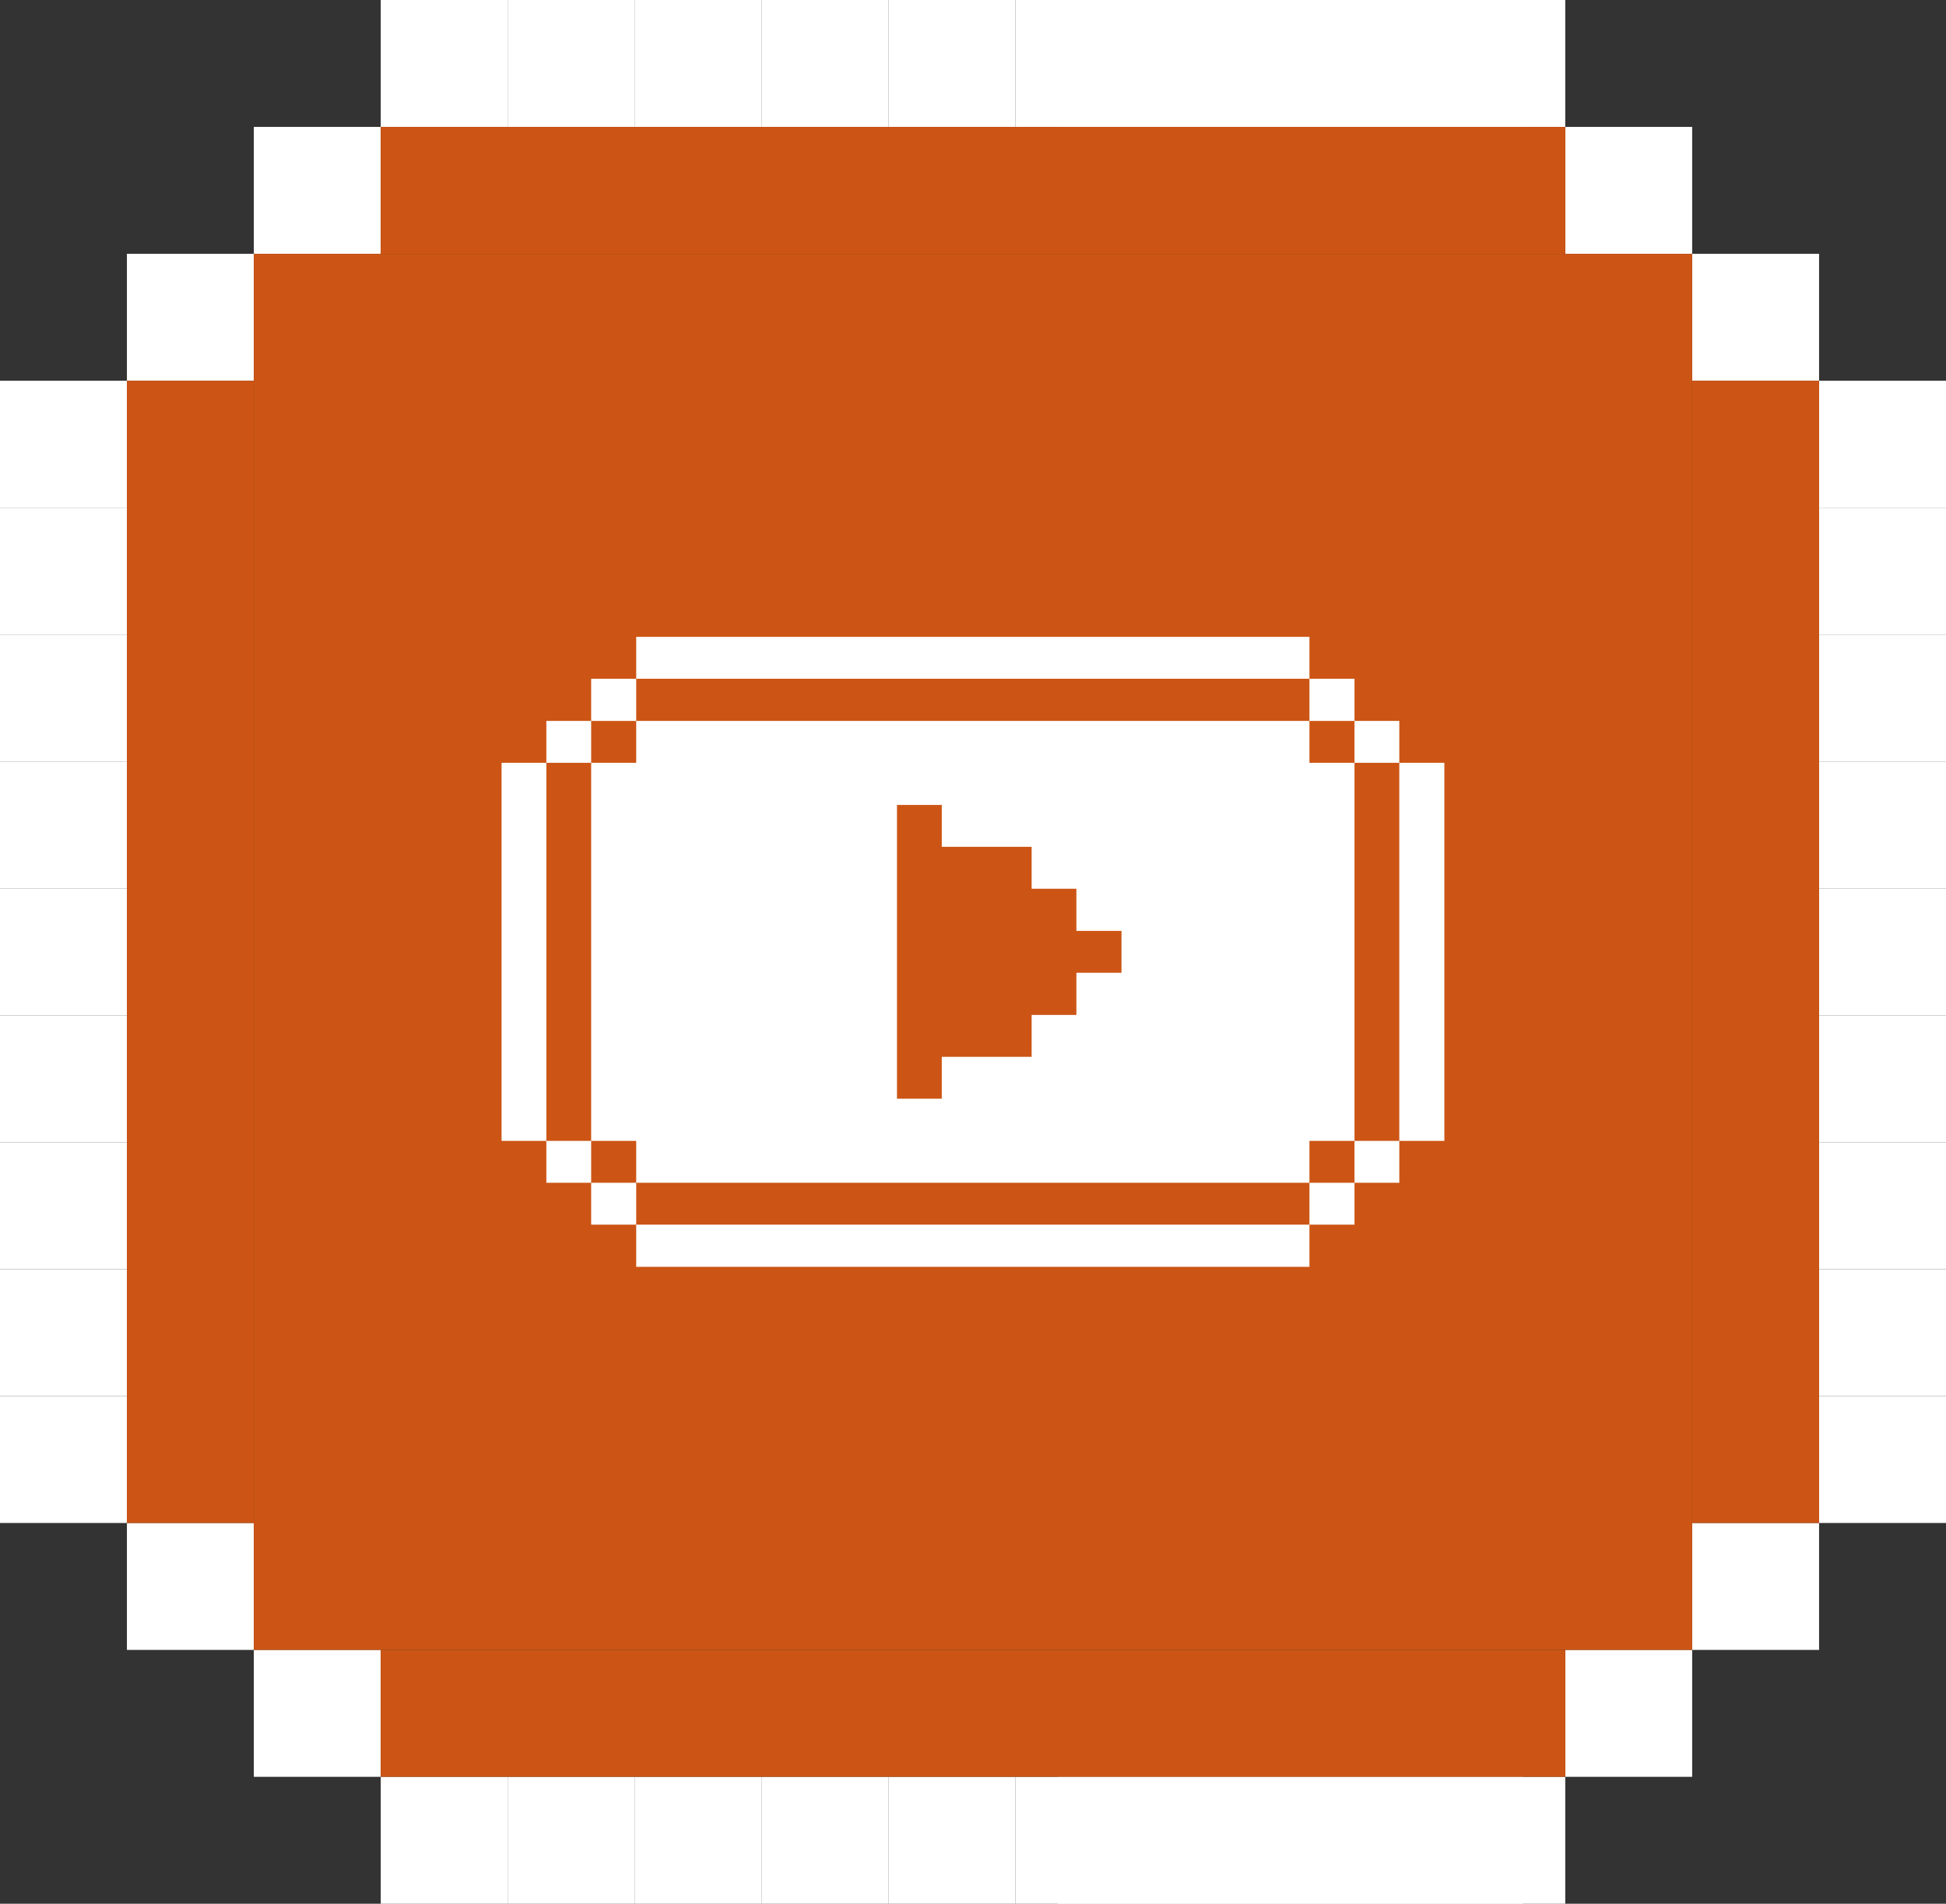
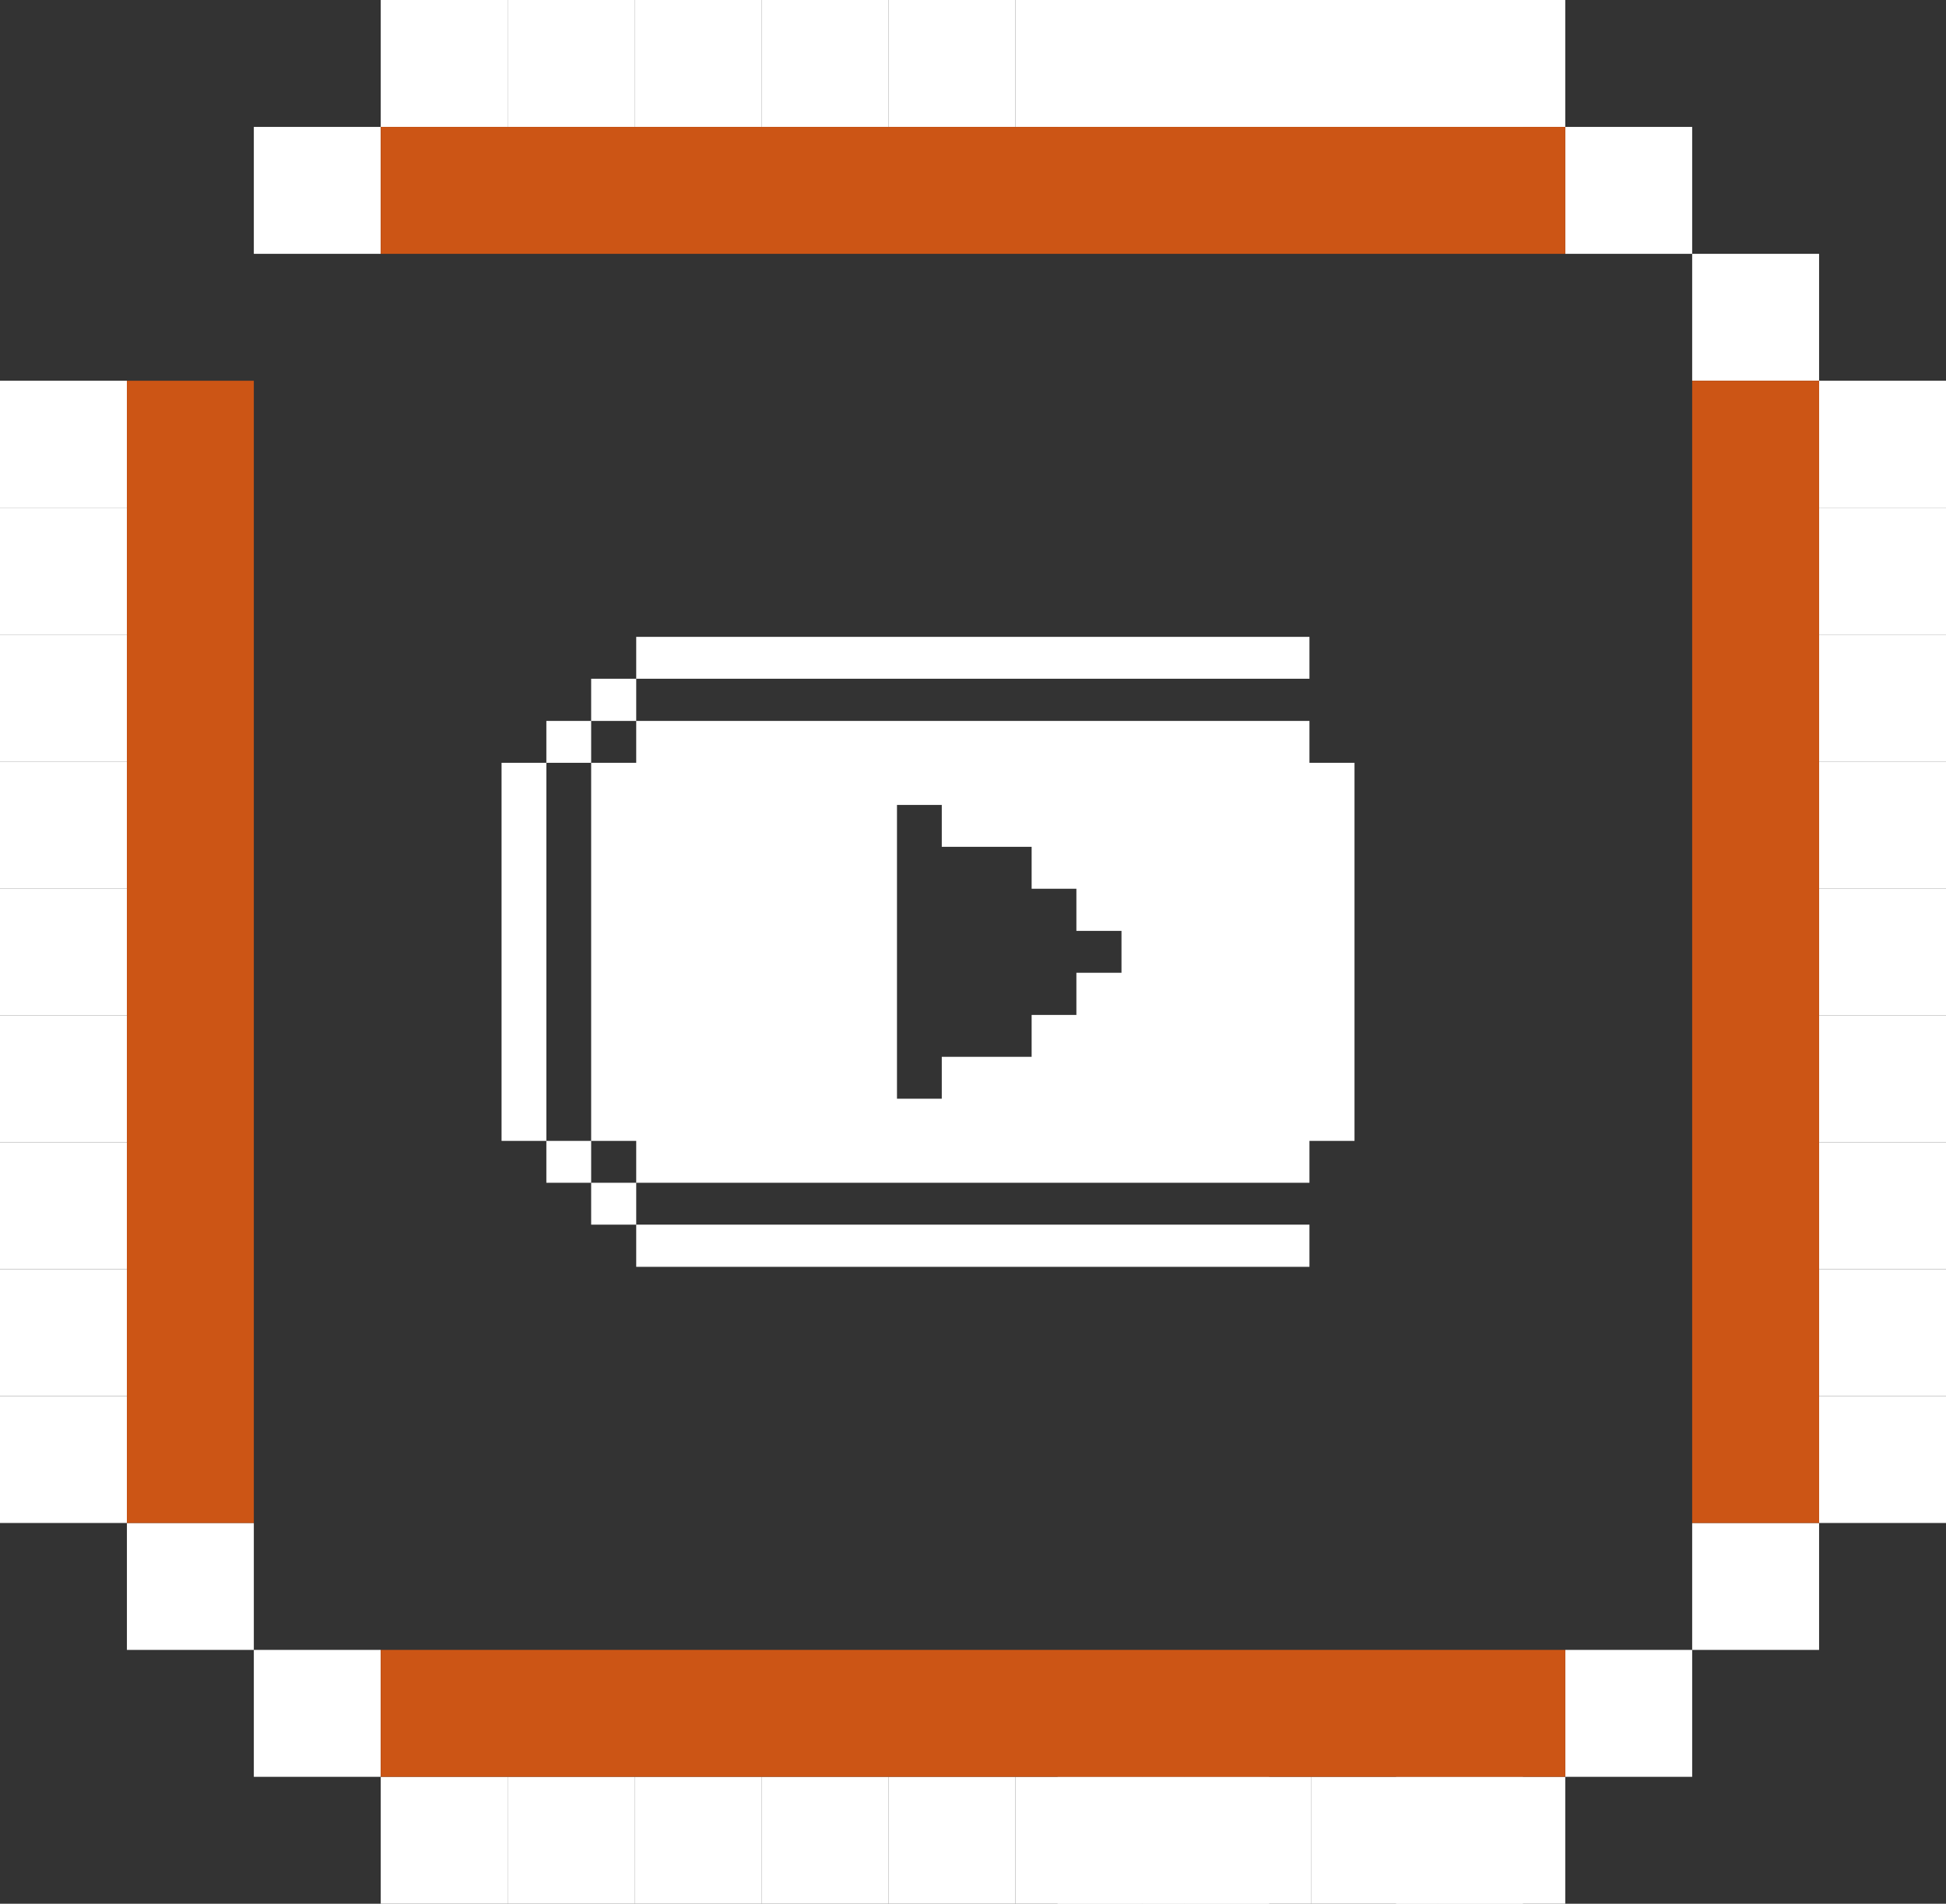
<svg xmlns="http://www.w3.org/2000/svg" width="46" height="45" viewBox="0 0 46 45" fill="none">
  <rect x="0" y="0" width="46" height="45" fill="#333333" stroke="none" />
  <g clip-path="url(#clip0_2487_518)">
    <path d="M43 6H40V9H43V6Z" fill="white" />
    <path d="M37 45L37 42L34 42L34 45L37 45Z" fill="white" />
    <path d="M46 9H43V12H46V9Z" fill="white" />
    <path d="M46 12H43V15H46V12Z" fill="white" />
    <path d="M46 15H43V18H46V15Z" fill="white" />
    <path d="M46 18H43V21H46V18Z" fill="white" />
    <path d="M46 21H43V24H46V21Z" fill="white" />
    <path d="M46 24H43V27H46V24Z" fill="white" />
    <path d="M46 27H43V30H46V27Z" fill="white" />
    <path d="M46 30H43V33H46V30Z" fill="white" />
    <path d="M46 33H43V36H46V33Z" fill="white" />
    <path d="M40 3H37V6H40V3Z" fill="white" />
    <path d="M40 42L40 39L37 39L37 42L40 42Z" fill="white" />
    <path d="M37 0H34V3H37V0Z" fill="white" />
    <path d="M43 39L43 36L40 36L40 39L43 39Z" fill="white" />
    <path d="M3 39H6V36H3V39Z" fill="white" />
    <path d="M9 0L9 3L12 3L12 1.31134e-07L9 0Z" fill="white" />
    <path d="M9 42L9 45L12 45L12 42L9 42Z" fill="white" />
    <path d="M12 0L12 3L15 3L15 1.31134e-07L12 0Z" fill="white" />
    <path d="M12 42L12 45L15 45L15 42L12 42Z" fill="white" />
    <path d="M15 0L15 3L18 3L18 1.31134e-07L15 0Z" fill="white" />
    <path d="M15 42L15 45L18 45L18 42L15 42Z" fill="white" />
    <path d="M18 0L18 3L21 3L21 1.31134e-07L18 0Z" fill="white" />
    <path d="M18 42L18 45L21 45L21 42L18 42Z" fill="white" />
    <path d="M21 0L21 3L24 3L24 1.31134e-07L21 0Z" fill="white" />
    <path d="M21 42L21 45L24 45L24 42L21 42Z" fill="white" />
    <path d="M24 0L24 3L27 3L27 1.31134e-07L24 0Z" fill="white" />
    <path d="M24 42L24 45L27 45L27 42L24 42Z" fill="white" />
    <path d="M27 0L27 3L30 3L30 1.31134e-07L27 0Z" fill="white" />
    <path d="M27 42L27 45L30 45L30 42L27 42Z" fill="white" />
    <path d="M30 0L30 3L33 3L33 1.31134e-07L30 0Z" fill="white" />
-     <path d="M30 42L30 45L33 45L33 42L30 42Z" fill="white" />
    <path d="M33 0L33 3L36 3L36 1.31134e-07L33 0Z" fill="white" />
    <path d="M33 42L33 45L36 45L36 42L33 42Z" fill="white" />
    <path d="M25 0L25 3L28 3L28 1.31134e-07L25 0Z" fill="white" />
    <path d="M25 42L25 45L28 45L28 42L25 42Z" fill="white" />
    <path d="M28 0L28 3L31 3L31 1.31134e-07L28 0Z" fill="white" />
    <path d="M28 42L28 45L31 45L31 42L28 42Z" fill="white" />
    <path d="M31 0L31 3L34 3L34 1.31134e-07L31 0Z" fill="white" />
    <path d="M31 42L31 45L34 45L34 42L31 42Z" fill="white" />
    <path d="M0 36H3V33H0V36Z" fill="white" />
    <path d="M0 33H3V30H0V33Z" fill="white" />
    <path d="M0 30H3V27H0V30Z" fill="white" />
    <path d="M0 27H3V24H0V27Z" fill="white" />
    <path d="M0 24H3V21H0V24Z" fill="white" />
    <path d="M0 21H3V18H0V21Z" fill="white" />
    <path d="M0 18H3V15H0V18Z" fill="white" />
    <path d="M0 15H3V12H0V15Z" fill="white" />
    <path d="M0 12H3V9H0V12Z" fill="white" />
    <path d="M6 42H9V39H6V42Z" fill="white" />
    <path d="M6 3L6 6L9 6L9 3L6 3Z" fill="white" />
-     <path d="M3 6L3 9L6 9L6 6L3 6Z" fill="white" />
-     <rect width="34" height="33" transform="translate(6 6)" fill="#CC5515" />
    <rect width="3" height="27" transform="translate(40 9)" fill="#CC5515" />
    <rect width="28" height="3" transform="translate(9 39)" fill="#CC5515" />
    <rect width="28" height="3" transform="translate(9 3)" fill="#CC5515" />
    <rect width="3" height="27" transform="translate(3 9)" fill="#CC5515" />
-     <path d="M33.077 18.031H34.142V26.968H33.077V18.031ZM32.018 26.968H33.077V27.958H32.018V26.968ZM32.018 17.041H33.077V18.031H32.018V17.041ZM30.953 27.958H32.018V28.948H30.953V27.958ZM30.953 16.044H32.018V17.041H30.953V16.044Z" fill="white" />
    <path d="M30.953 17.041L15.039 17.041V18.031H13.974V26.968H15.039V27.958L30.953 27.958L30.953 26.968H32.018V18.031L30.953 18.031L30.953 17.041ZM26.51 22.994H25.444V23.991H24.386V24.981H22.262V25.971H21.203V19.027H22.262V20.017H24.386V21.008H25.444V22.004H26.51V22.994ZM15.039 28.948H30.953L30.953 29.945H15.039V28.948ZM15.039 15.054H30.953L30.953 16.044L15.039 16.044V15.054ZM13.974 27.958H15.039V28.948H13.974V27.958ZM13.974 16.044H15.039V17.041H13.974V16.044ZM12.915 26.968H13.974V27.958H12.915V26.968ZM12.915 17.041H13.974V18.031H12.915V17.041ZM11.856 18.031H12.915V26.968H11.856V18.031Z" fill="white" />
  </g>
  <defs>
    <clipPath id="clip0_2487_518">
      <rect width="46" height="45" fill="white" />
    </clipPath>
  </defs>
</svg>